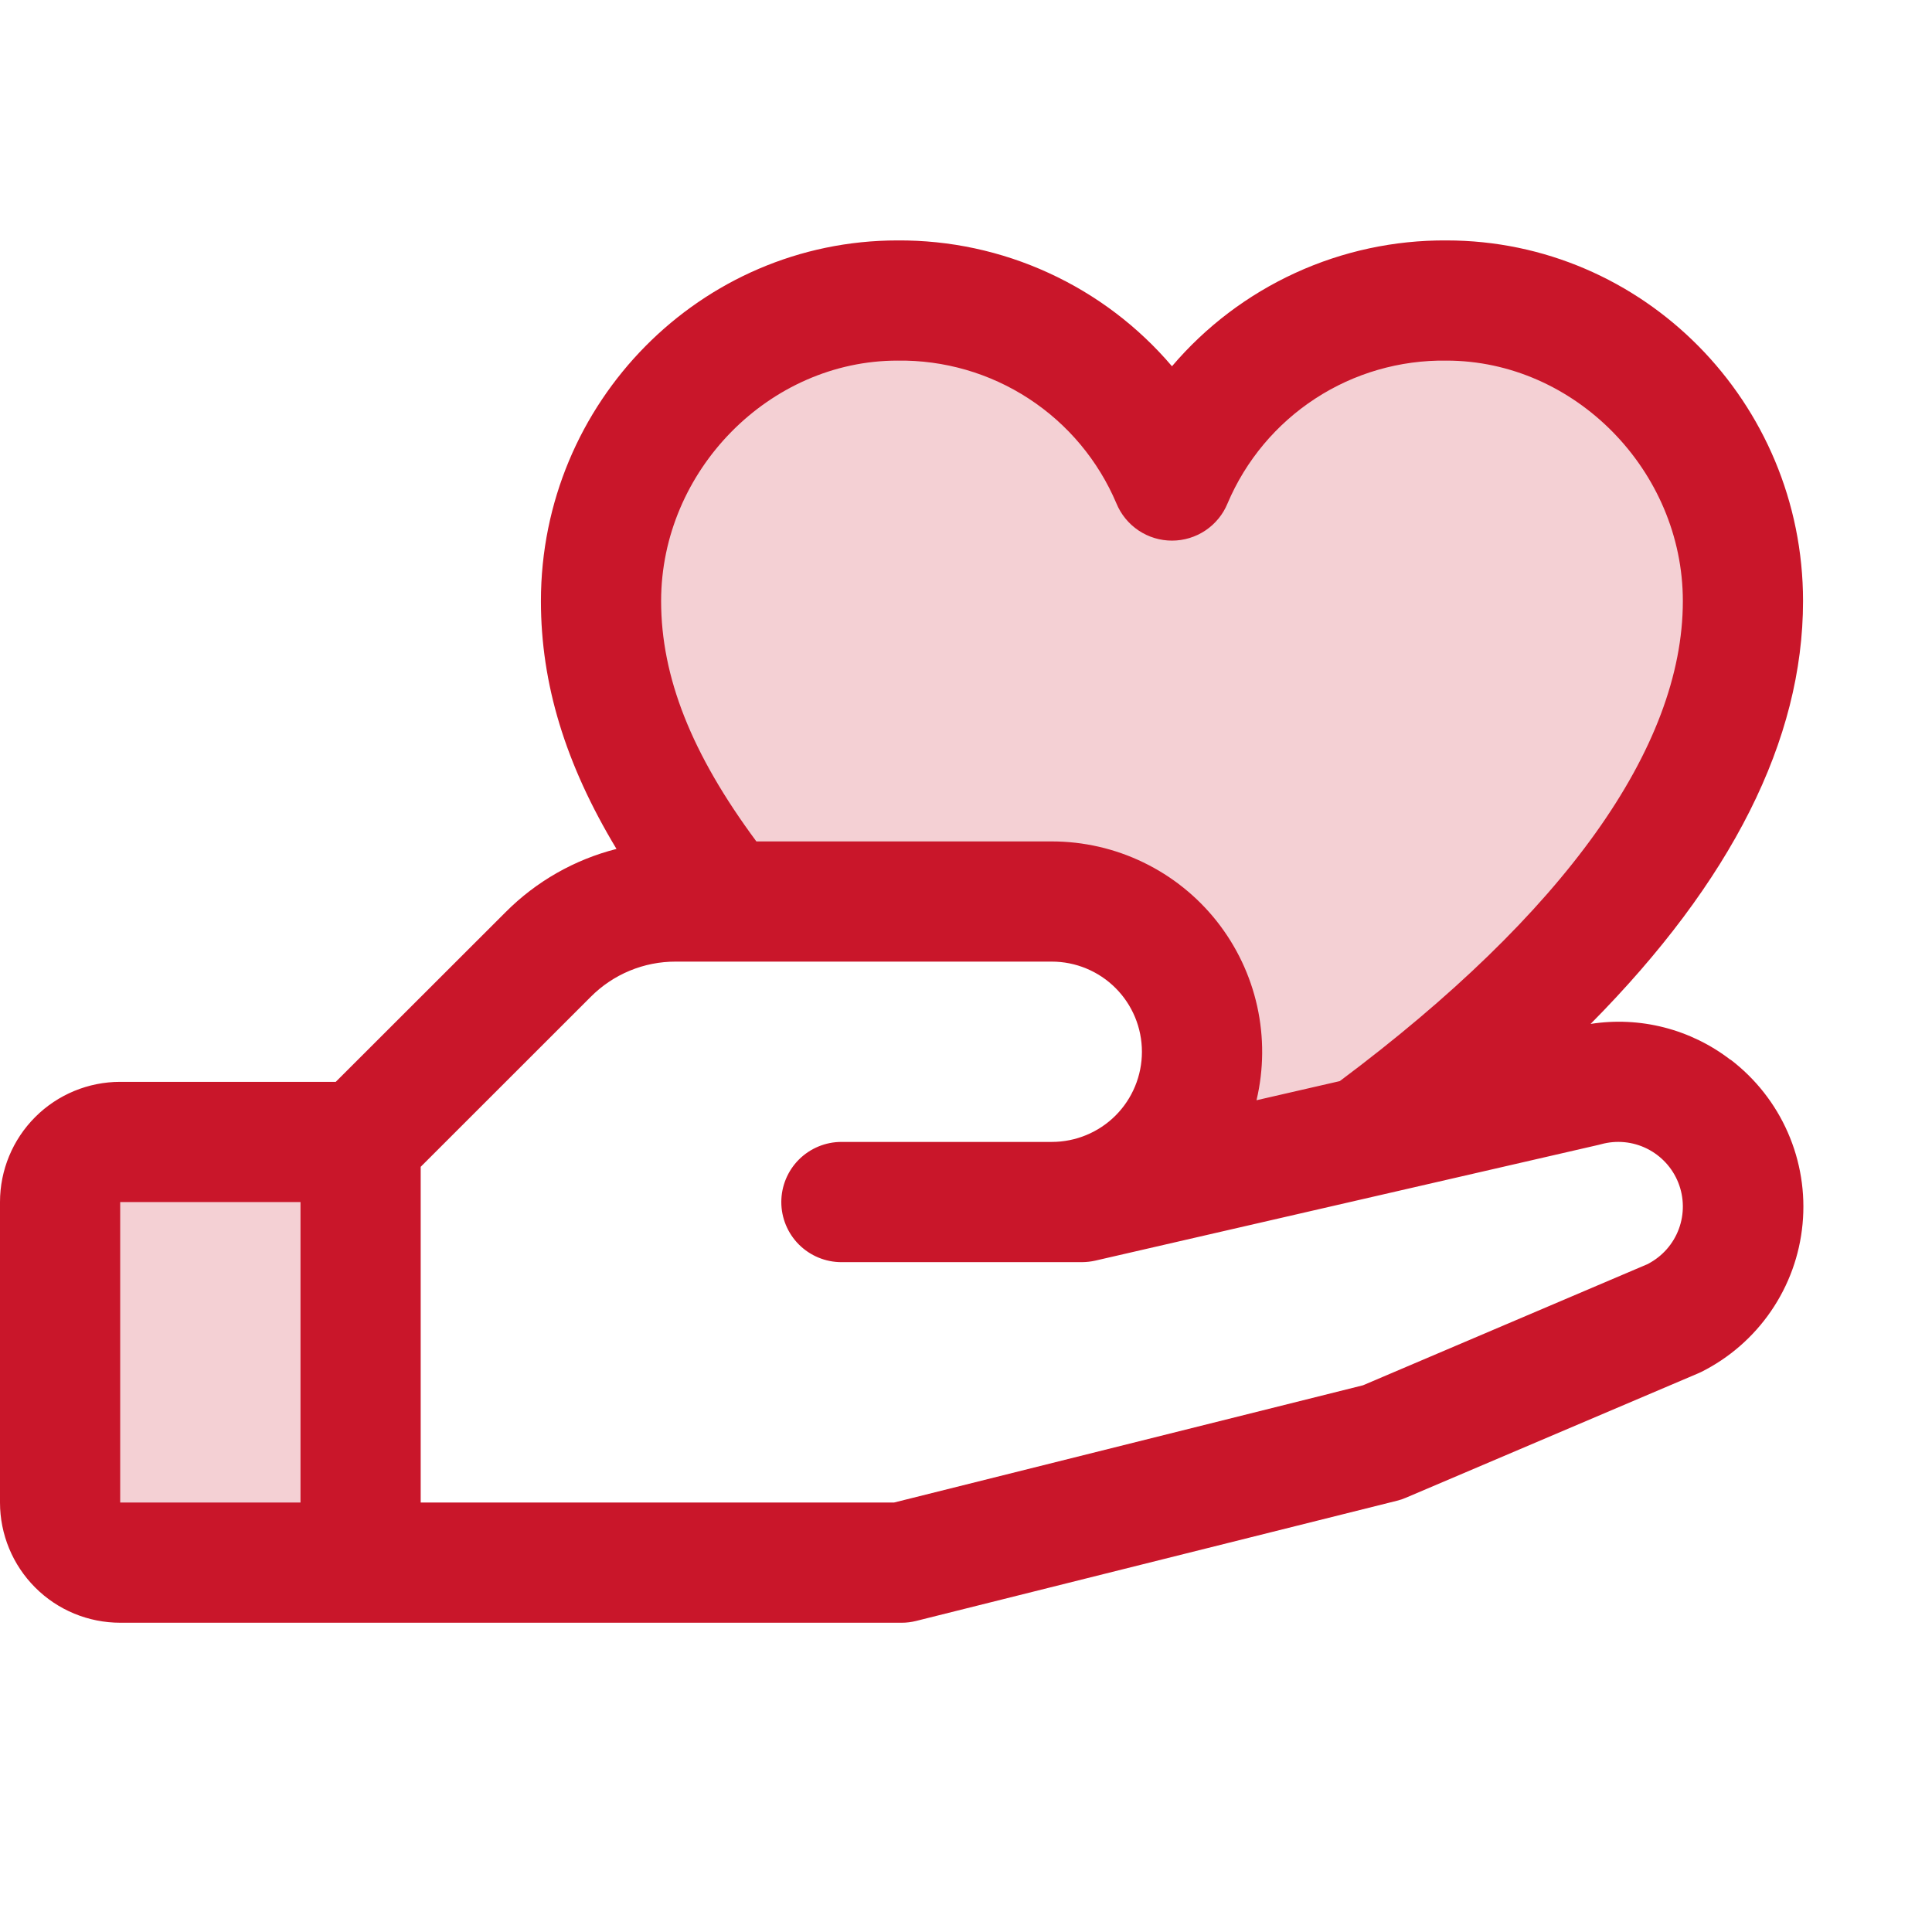
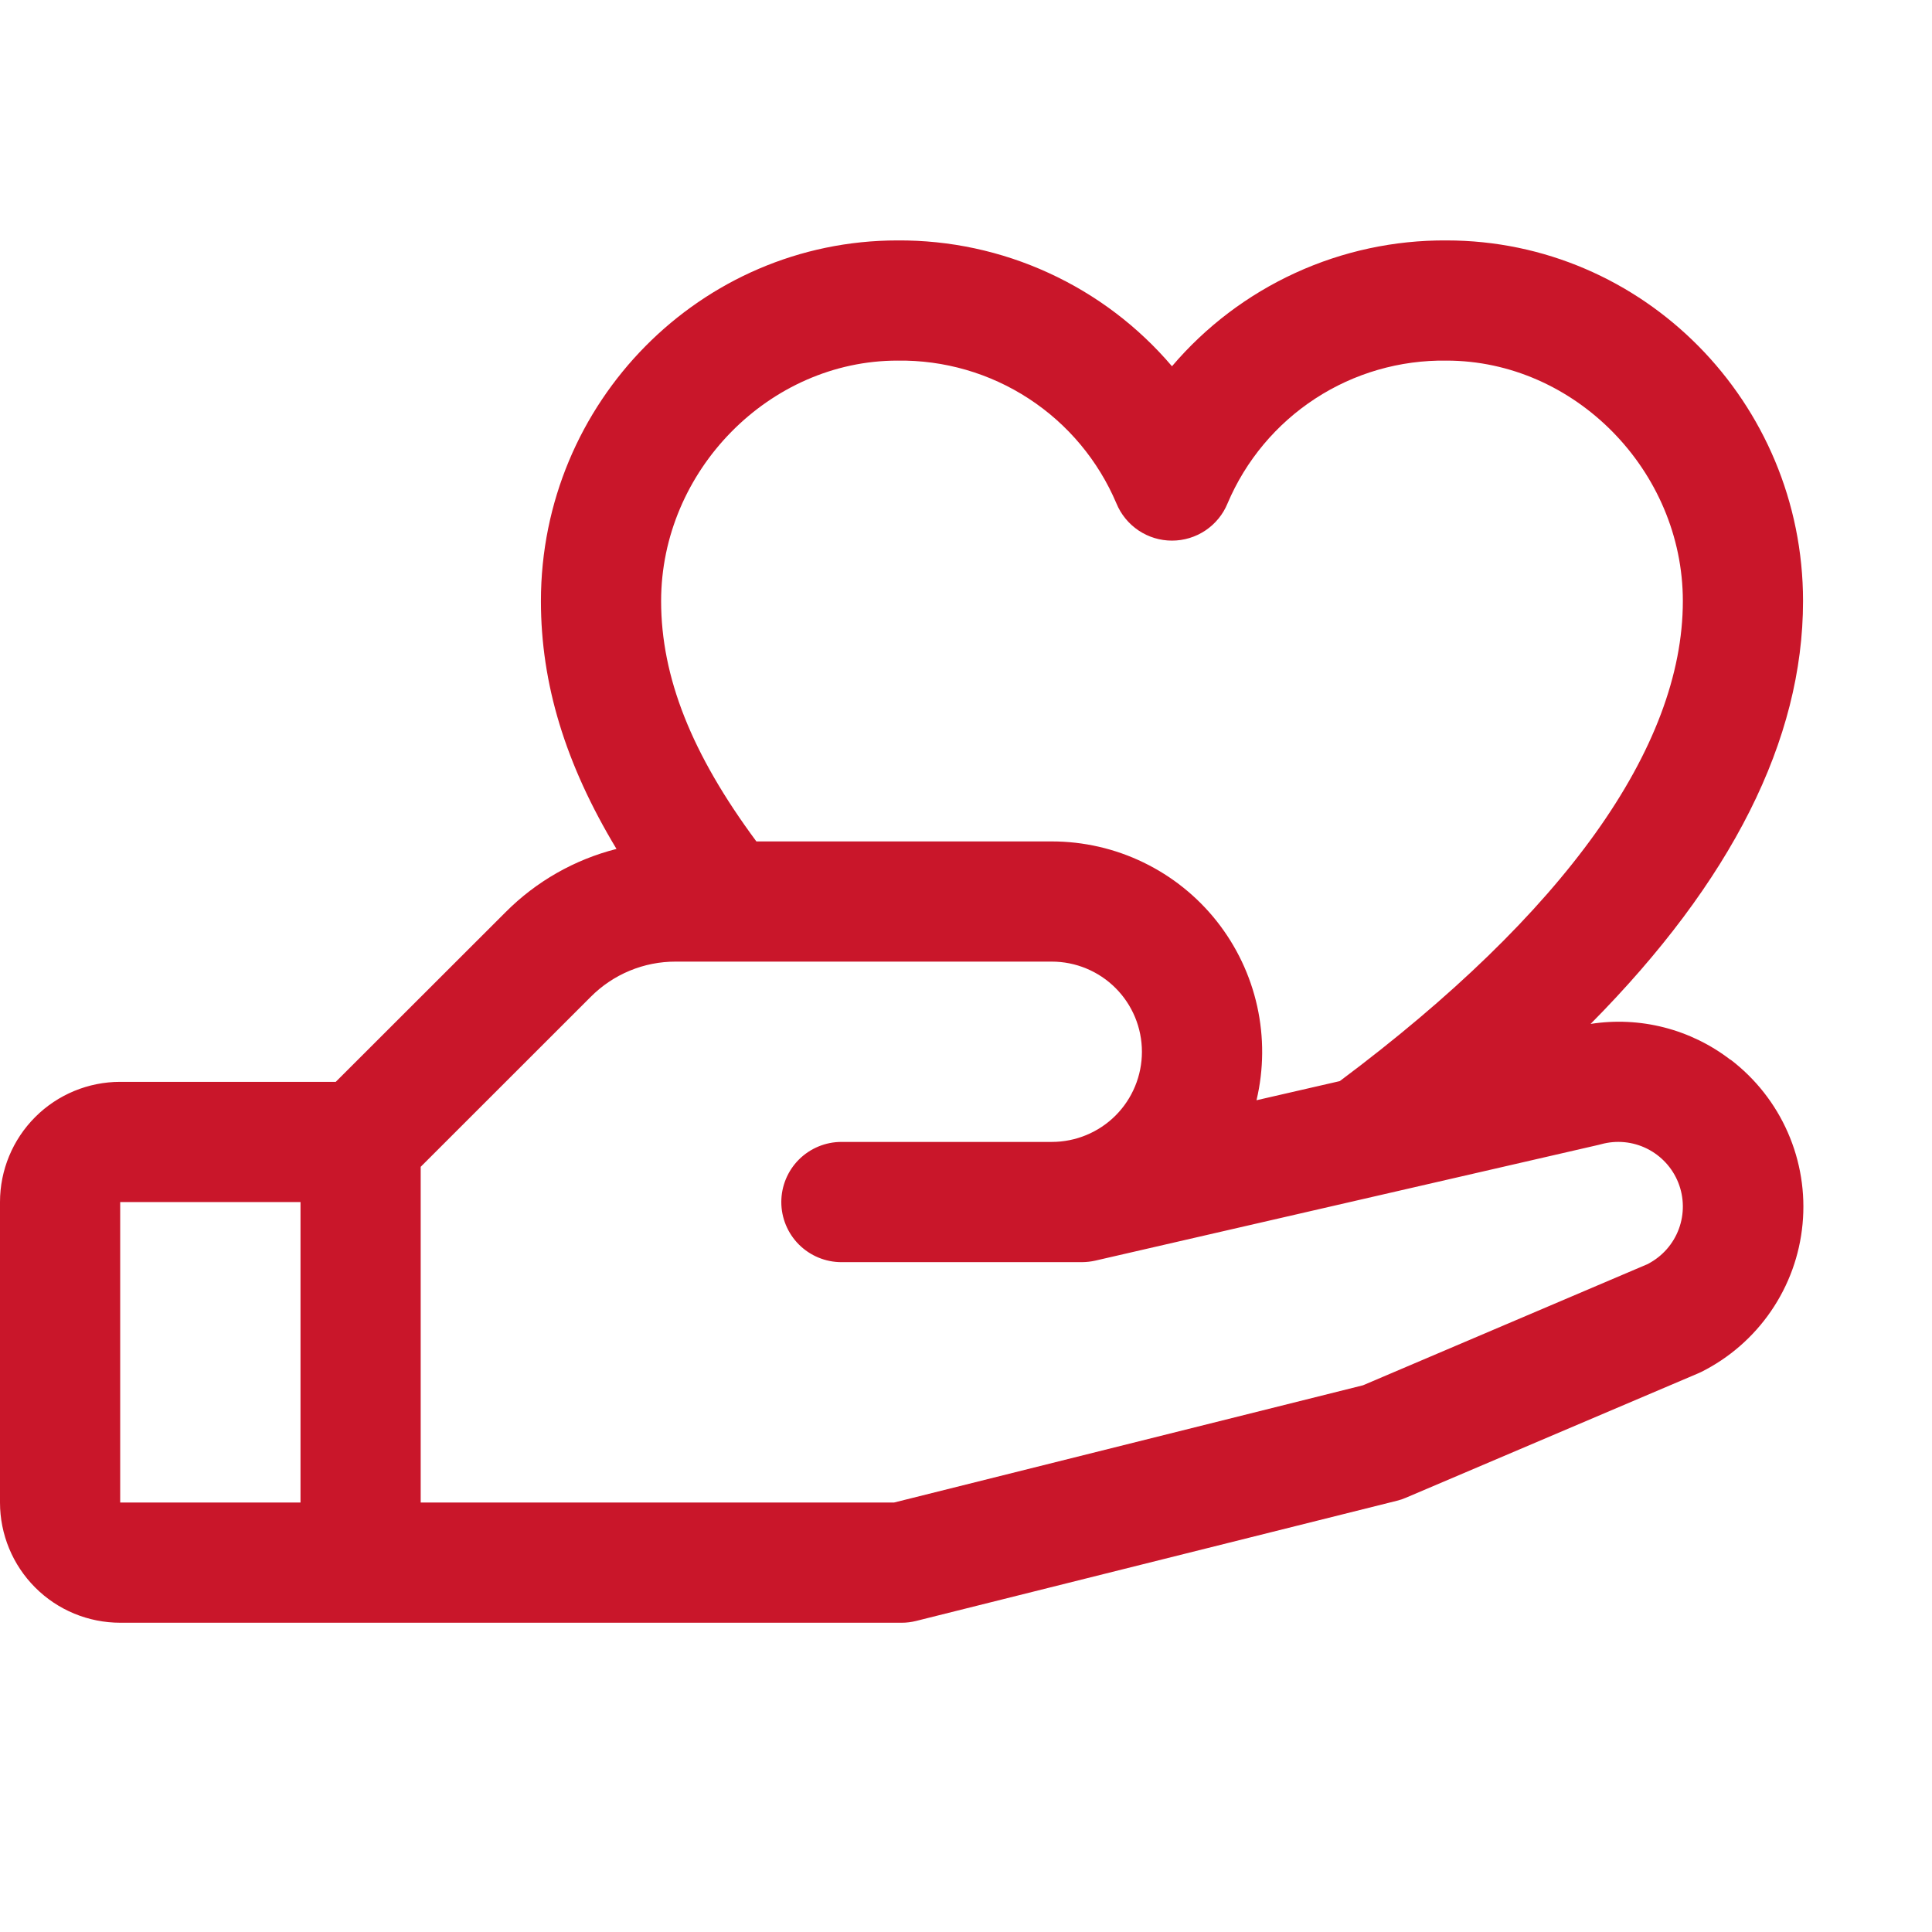
<svg xmlns="http://www.w3.org/2000/svg" width="52" height="52" viewBox="0 0 52 52" fill="none">
-   <path opacity="0.2" d="M3.235 30.735H9.706V42.059H3.235C2.806 42.059 2.395 41.889 2.091 41.585C1.788 41.282 1.618 40.87 1.618 40.441V32.353C1.618 31.924 1.788 31.512 2.091 31.209C2.395 30.906 2.806 30.735 3.235 30.735ZM38.933 8.088C37.358 8.07 35.814 8.522 34.497 9.386C33.181 10.251 32.153 11.489 31.544 12.941C30.936 11.489 29.907 10.251 28.591 9.386C27.275 8.522 25.73 8.07 24.155 8.088C19.75 8.088 16.177 11.791 16.177 16.177C16.177 19.121 17.592 21.78 19.559 24.265H28.309C29.381 24.265 30.41 24.691 31.169 25.449C31.927 26.208 32.353 27.236 32.353 28.309C32.353 29.381 31.927 30.41 31.169 31.169C30.41 31.927 29.381 32.353 28.309 32.353H29.118L36.757 30.598C41.214 27.312 46.912 22.087 46.912 16.177C46.912 11.791 43.339 8.088 38.933 8.088Z" fill="#C9162A" />
-   <path d="M46.574 28.523C46.045 28.116 45.439 27.82 44.792 27.654C44.145 27.488 43.471 27.456 42.811 27.559C46.608 23.725 48.529 19.913 48.529 16.177C48.529 10.824 44.224 6.471 38.933 6.471C37.529 6.462 36.14 6.76 34.863 7.346C33.587 7.931 32.454 8.788 31.544 9.858C30.634 8.788 29.502 7.931 28.225 7.346C26.949 6.76 25.56 6.462 24.155 6.471C18.864 6.471 14.559 10.824 14.559 16.177C14.559 18.401 15.214 20.562 16.593 22.849C15.464 23.136 14.433 23.723 13.611 24.548L9.037 29.118H3.235C2.377 29.118 1.554 29.459 0.948 30.065C0.341 30.672 0 31.495 0 32.353L0 40.441C0 41.299 0.341 42.122 0.948 42.729C1.554 43.336 2.377 43.676 3.235 43.676H24.265C24.397 43.677 24.529 43.66 24.657 43.628L37.598 40.393C37.681 40.373 37.761 40.346 37.839 40.312L45.699 36.967L45.788 36.927C46.543 36.549 47.19 35.986 47.667 35.289C48.145 34.593 48.437 33.786 48.516 32.946C48.596 32.105 48.46 31.258 48.121 30.484C47.783 29.71 47.253 29.036 46.582 28.523H46.574ZM24.155 9.706C25.408 9.688 26.638 10.043 27.688 10.728C28.738 11.412 29.559 12.394 30.048 13.548C30.17 13.845 30.377 14.098 30.643 14.277C30.91 14.456 31.223 14.551 31.544 14.551C31.865 14.551 32.178 14.456 32.445 14.277C32.711 14.098 32.919 13.845 33.04 13.548C33.529 12.394 34.351 11.412 35.4 10.728C36.45 10.043 37.68 9.688 38.933 9.706C42.38 9.706 45.294 12.668 45.294 16.177C45.294 20.122 42.101 24.584 36.061 29.098L33.819 29.613C34.016 28.782 34.022 27.916 33.837 27.082C33.652 26.248 33.28 25.467 32.75 24.796C32.22 24.126 31.545 23.585 30.776 23.213C30.007 22.84 29.163 22.647 28.309 22.647H20.358C18.613 20.293 17.794 18.223 17.794 16.177C17.794 12.668 20.708 9.706 24.155 9.706ZM3.235 32.353H8.088V40.441H3.235V32.353ZM44.37 34.013L36.686 37.285L24.062 40.441H11.323V31.405L15.899 26.831C16.199 26.529 16.555 26.29 16.948 26.127C17.34 25.964 17.761 25.881 18.186 25.882H28.309C28.952 25.882 29.57 26.138 30.025 26.593C30.48 27.048 30.735 27.665 30.735 28.309C30.735 28.952 30.48 29.57 30.025 30.025C29.57 30.48 28.952 30.735 28.309 30.735H22.647C22.218 30.735 21.807 30.906 21.503 31.209C21.2 31.512 21.029 31.924 21.029 32.353C21.029 32.782 21.2 33.194 21.503 33.497C21.807 33.8 22.218 33.971 22.647 33.971H29.118C29.239 33.97 29.361 33.957 29.48 33.93L43.027 30.814L43.09 30.798C43.504 30.683 43.945 30.725 44.329 30.916C44.714 31.108 45.014 31.434 45.172 31.833C45.33 32.232 45.335 32.675 45.186 33.078C45.037 33.48 44.744 33.813 44.364 34.013H44.37Z" fill="#C9162A" />
+   <path d="M46.574 28.523C46.045 28.116 45.439 27.82 44.792 27.654C44.145 27.488 43.471 27.456 42.811 27.559C46.608 23.725 48.529 19.913 48.529 16.177C48.529 10.824 44.224 6.471 38.933 6.471C37.529 6.462 36.14 6.76 34.863 7.346C33.587 7.931 32.454 8.788 31.544 9.858C30.634 8.788 29.502 7.931 28.225 7.346C26.949 6.76 25.56 6.462 24.155 6.471C18.864 6.471 14.559 10.824 14.559 16.177C14.559 18.401 15.214 20.562 16.593 22.849C15.464 23.136 14.433 23.723 13.611 24.548L9.037 29.118H3.235C2.377 29.118 1.554 29.459 0.948 30.065C0.341 30.672 0 31.495 0 32.353L0 40.441C0 41.299 0.341 42.122 0.948 42.729C1.554 43.336 2.377 43.676 3.235 43.676H24.265C24.397 43.677 24.529 43.66 24.657 43.628L37.598 40.393C37.681 40.373 37.761 40.346 37.839 40.312L45.699 36.967L45.788 36.927C46.543 36.549 47.19 35.986 47.667 35.289C48.145 34.593 48.437 33.786 48.516 32.946C48.596 32.105 48.46 31.258 48.121 30.484C47.783 29.71 47.253 29.036 46.582 28.523H46.574ZM24.155 9.706C25.408 9.688 26.638 10.043 27.688 10.728C28.738 11.412 29.559 12.394 30.048 13.548C30.17 13.845 30.377 14.098 30.643 14.277C30.91 14.456 31.223 14.551 31.544 14.551C31.865 14.551 32.178 14.456 32.445 14.277C32.711 14.098 32.919 13.845 33.04 13.548C33.529 12.394 34.351 11.412 35.4 10.728C36.45 10.043 37.68 9.688 38.933 9.706C42.38 9.706 45.294 12.668 45.294 16.177C45.294 20.122 42.101 24.584 36.061 29.098L33.819 29.613C34.016 28.782 34.022 27.916 33.837 27.082C33.652 26.248 33.28 25.467 32.75 24.796C32.22 24.126 31.545 23.585 30.776 23.213C30.007 22.84 29.163 22.647 28.309 22.647H20.358C18.613 20.293 17.794 18.223 17.794 16.177C17.794 12.668 20.708 9.706 24.155 9.706ZM3.235 32.353H8.088V40.441H3.235V32.353M44.37 34.013L36.686 37.285L24.062 40.441H11.323V31.405L15.899 26.831C16.199 26.529 16.555 26.29 16.948 26.127C17.34 25.964 17.761 25.881 18.186 25.882H28.309C28.952 25.882 29.57 26.138 30.025 26.593C30.48 27.048 30.735 27.665 30.735 28.309C30.735 28.952 30.48 29.57 30.025 30.025C29.57 30.48 28.952 30.735 28.309 30.735H22.647C22.218 30.735 21.807 30.906 21.503 31.209C21.2 31.512 21.029 31.924 21.029 32.353C21.029 32.782 21.2 33.194 21.503 33.497C21.807 33.8 22.218 33.971 22.647 33.971H29.118C29.239 33.97 29.361 33.957 29.48 33.93L43.027 30.814L43.09 30.798C43.504 30.683 43.945 30.725 44.329 30.916C44.714 31.108 45.014 31.434 45.172 31.833C45.33 32.232 45.335 32.675 45.186 33.078C45.037 33.48 44.744 33.813 44.364 34.013H44.37Z" fill="#C9162A" />
</svg>